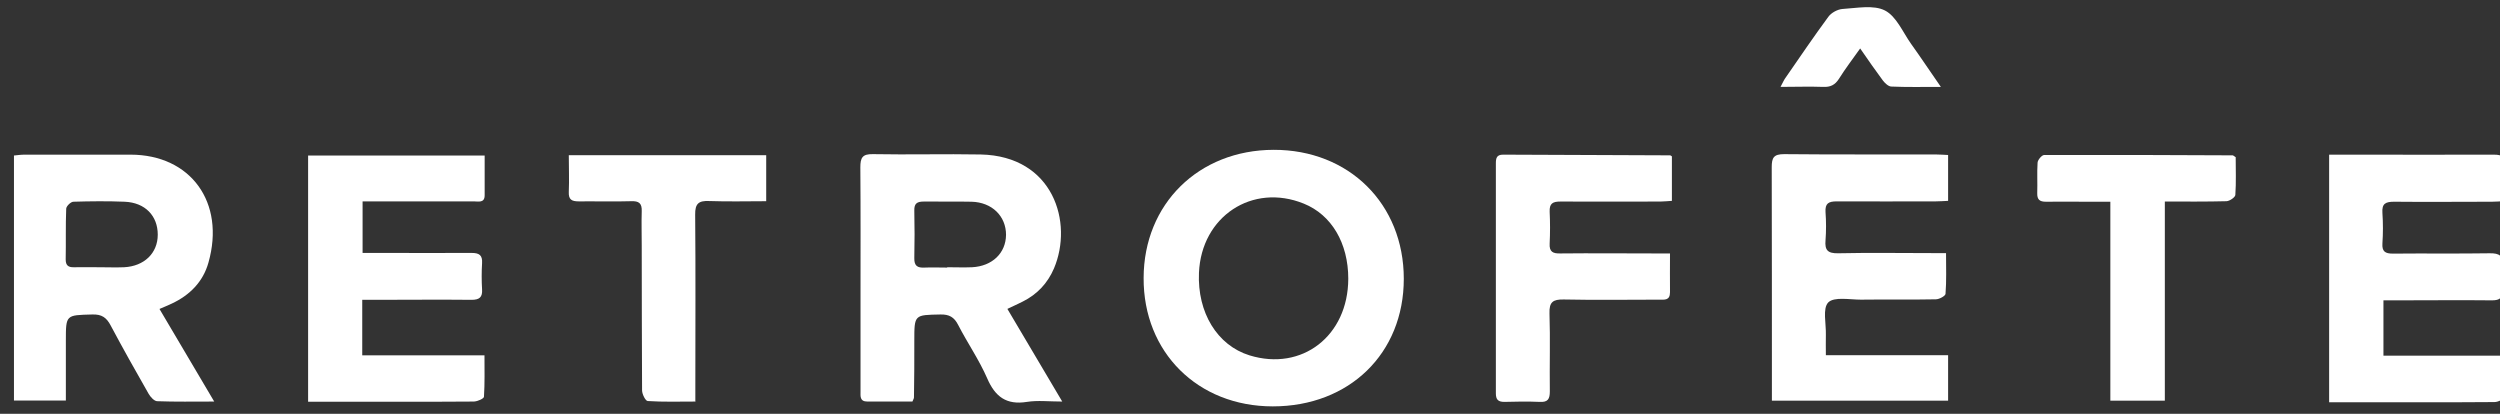
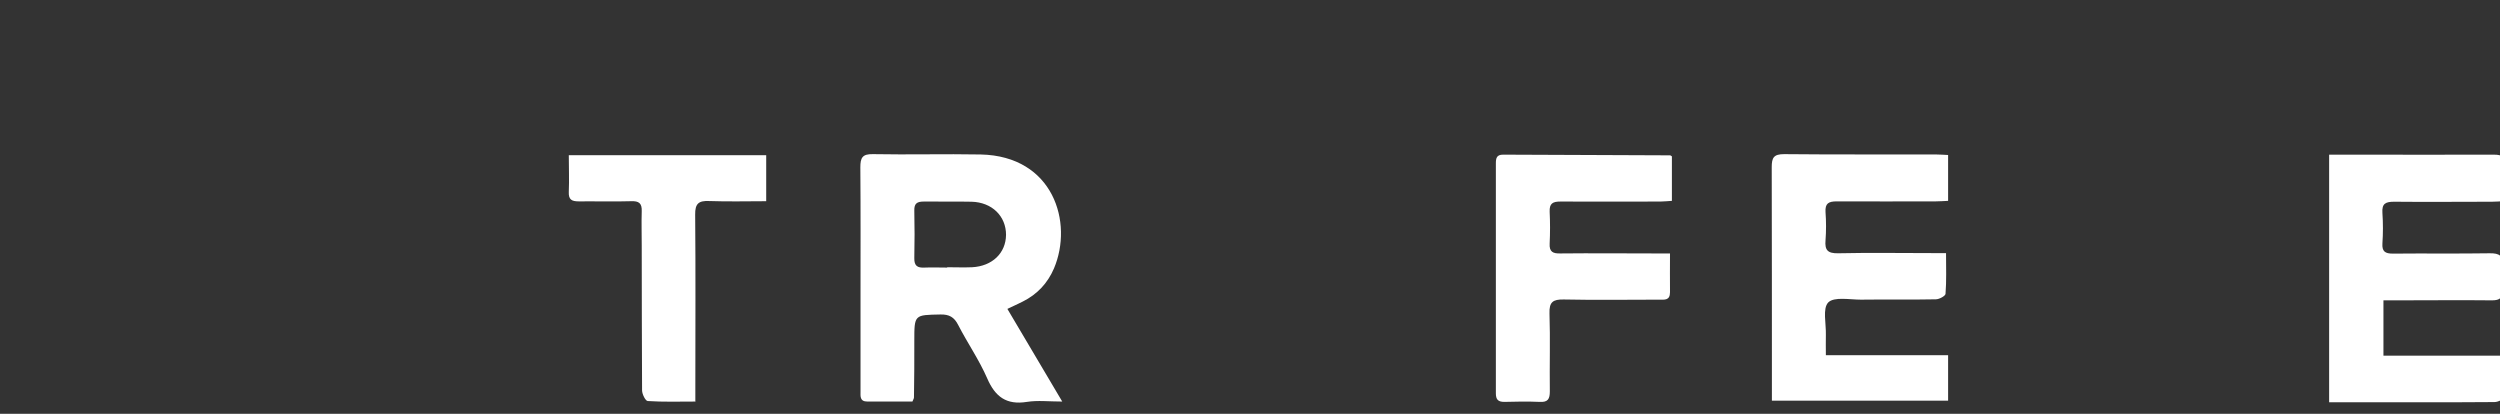
<svg xmlns="http://www.w3.org/2000/svg" id="Layer_1" data-name="Layer 1" viewBox="0 0 145 24" width="145" height="24">
  <rect x="0" y="0" width="145" height="24" fill="#333333" stroke="none" />
  <defs>
    <style> .cls-1 { fill: #fff; stroke-width: 0px; } </style>
  </defs>
-   <path class="cls-1" d="M73.82,23.57c-4.35,0-7.51-3.14-7.49-7.45.01-4.29,3.19-7.42,7.54-7.43,4.37-.01,7.55,3.14,7.55,7.48,0,4.33-3.16,7.4-7.6,7.4ZM78.2,16.17c0-2.07-.97-3.71-2.58-4.36-2.98-1.21-5.94.74-6.08,4.01-.1,2.31,1.06,4.21,2.93,4.79,3.05.94,5.72-1.13,5.73-4.44Z" />
  <path class="cls-1" d="M58.43,17.92c1.04,1.76,2.06,3.48,3.18,5.37-.77,0-1.42-.08-2.05.02-1.19.19-1.84-.3-2.3-1.36-.47-1.08-1.15-2.06-1.69-3.11-.23-.45-.52-.61-1.02-.6-1.52.03-1.52,0-1.52,1.53,0,1.09,0,2.19-.02,3.28,0,.06-.04.12-.09.24-.86,0-1.73,0-2.61,0-.45,0-.4-.31-.4-.59,0-1.82,0-3.63,0-5.45,0-2.52.01-5.03-.01-7.55,0-.55.12-.77.72-.76,2.09.04,4.18-.02,6.26.02,4.22.09,5.38,3.95,4.25,6.61-.37.86-.97,1.5-1.81,1.92-.27.14-.55.26-.88.42ZM54.93,15.5s0,0,0,0c.48,0,.97.02,1.45,0,1.17-.06,1.96-.82,1.97-1.88,0-1.08-.81-1.89-2-1.92-.92-.02-1.85,0-2.77-.01-.39,0-.56.11-.55.52.02.92.02,1.84,0,2.76-.01.45.18.57.59.55.44-.02.88,0,1.32,0Z" />
-   <path class="cls-1" d="M12.43,23.29c-1.21,0-2.26.02-3.31-.02-.17,0-.39-.24-.5-.43-.75-1.31-1.49-2.63-2.2-3.96-.24-.46-.52-.66-1.07-.64-1.53.04-1.53.01-1.53,1.52v3.47H.81v-14.21c.2-.02.41-.05.62-.05,2.05,0,4.09,0,6.14,0,3.49,0,5.51,2.77,4.52,6.26-.31,1.11-1.08,1.89-2.13,2.38-.21.1-.43.19-.71.31,1.04,1.77,2.07,3.5,3.18,5.38ZM5.75,15.5s0,0,0,0c.48,0,.97.02,1.45,0,1.17-.06,1.95-.82,1.95-1.89,0-1.09-.73-1.86-1.92-1.91-.99-.04-1.98-.03-2.97,0-.15,0-.41.25-.42.4-.04.98-.01,1.97-.03,2.95,0,.35.16.46.48.45.48-.01.97,0,1.45,0Z" />
  <path class="cls-1" d="M102.77,23.24v-.73c0-4.27,0-8.54-.01-12.81,0-.55.11-.76.72-.76,2.95.03,5.89.01,8.84.02.21,0,.43.02.67.03v2.66c-.26.01-.49.03-.72.03-1.91,0-3.83.01-5.74,0-.48,0-.68.12-.65.62.04.54.04,1.1,0,1.64-.05.57.13.76.73.75,1.82-.04,3.65-.01,5.48-.01.23,0,.47,0,.78,0,0,.85.03,1.61-.03,2.36,0,.12-.36.32-.56.32-1.45.03-2.9,0-4.35.02-.65,0-1.55-.18-1.89.16-.34.35-.12,1.23-.14,1.89-.01.37,0,.73,0,1.17h7.09v2.64h-10.21Z" />
-   <path class="cls-1" d="M17.88,9.02h10.23c0,.8,0,1.56,0,2.31,0,.46-.37.35-.63.35-1.91,0-3.83,0-5.74,0-.22,0-.43,0-.71,0v2.99c.39,0,.78,0,1.17,0,1.72,0,3.43.01,5.15,0,.45,0,.64.13.61.6-.03.5-.03,1.01,0,1.51.03.46-.15.61-.61.61-1.85-.02-3.7,0-5.54,0-.26,0-.51,0-.8,0v3.22h7.09c0,.85.02,1.63-.03,2.4,0,.11-.39.28-.6.28-2.68.02-5.37.01-8.05.01-.5,0-1,0-1.55,0v-14.28Z" />
  <path class="cls-1" d="M135.09,8.97c.52,0,.98,0,1.44,0,2.7,0,5.41.01,8.11,0,.51,0,.71.14.67.67-.04.65-.01,1.3-.01,2.02-.3.02-.53.04-.76.04-1.89,0-3.78.02-5.67,0-.5,0-.73.1-.69.65.04.59.04,1.18,0,1.77-.03.47.16.59.61.59,1.87-.02,3.74.01,5.61-.02.57-.01.81.15.75.74-.04.46-.03.92,0,1.38.03.46-.16.61-.61.61-1.82-.02-3.65,0-5.48,0-.26,0-.52,0-.82,0v3.21h7.06c0,.85.02,1.63-.03,2.41,0,.11-.39.28-.59.28-2.53.02-5.06.01-7.59.01-.65,0-1.31,0-2,0v-14.33Z" />
  <path class="cls-1" d="M96.86,14.68c0,.83-.01,1.55,0,2.27,0,.49-.32.43-.63.43-1.85,0-3.69.03-5.54-.01-.62-.01-.84.15-.82.8.05,1.51,0,3.02.02,4.53,0,.44-.11.64-.59.61-.68-.03-1.36-.02-2.04,0-.37,0-.5-.13-.5-.5,0-4.44,0-8.89,0-13.33,0-.3.04-.51.42-.51,3.23.02,6.46.02,9.69.04.02,0,.04.02.1.06v2.58c-.21.01-.44.04-.67.04-1.93,0-3.87.01-5.8,0-.44,0-.64.11-.62.59.03.61.03,1.23,0,1.84-.03.49.19.59.62.58,1.85-.02,3.69,0,5.54,0,.24,0,.48,0,.82,0Z" />
  <path class="cls-1" d="M40.35,23.29c-.98,0-1.88.03-2.78-.03-.13,0-.33-.4-.33-.62-.02-2.8-.01-5.6-.02-8.41,0-.66-.02-1.31,0-1.97.02-.47-.16-.61-.62-.59-1.01.03-2.02,0-3.03.01-.41,0-.6-.1-.58-.55.03-.69,0-1.39,0-2.13h11.45v2.67c-1.11,0-2.21.03-3.3-.01-.62-.03-.83.15-.82.79.03,3.33.01,6.65.01,9.98,0,.26,0,.51,0,.84Z" />
-   <path class="cls-1" d="M129.67,9.11c0,.71.03,1.46-.02,2.19,0,.14-.33.36-.51.37-1.16.03-2.32.02-3.58.02v11.55h-3.16v-11.54c-.53,0-.98,0-1.43,0-.77,0-1.54-.01-2.31,0-.37,0-.51-.13-.5-.5.02-.59-.02-1.18.02-1.77.01-.16.25-.44.38-.44,3.65-.01,7.3,0,10.94.02.02,0,.04.02.16.1Z" />
-   <path class="cls-1" d="M112.57,5.04c-1.08,0-1.98.02-2.87-.02-.17,0-.38-.2-.5-.36-.43-.58-.84-1.17-1.31-1.85-.44.62-.86,1.17-1.23,1.76-.23.36-.5.49-.92.47-.78-.03-1.57,0-2.47,0,.14-.26.21-.43.32-.57.81-1.17,1.61-2.35,2.45-3.49.17-.24.54-.44.83-.46.83-.05,1.8-.25,2.46.09.66.34,1.03,1.25,1.51,1.93.56.78,1.09,1.58,1.73,2.5Z" />
</svg>